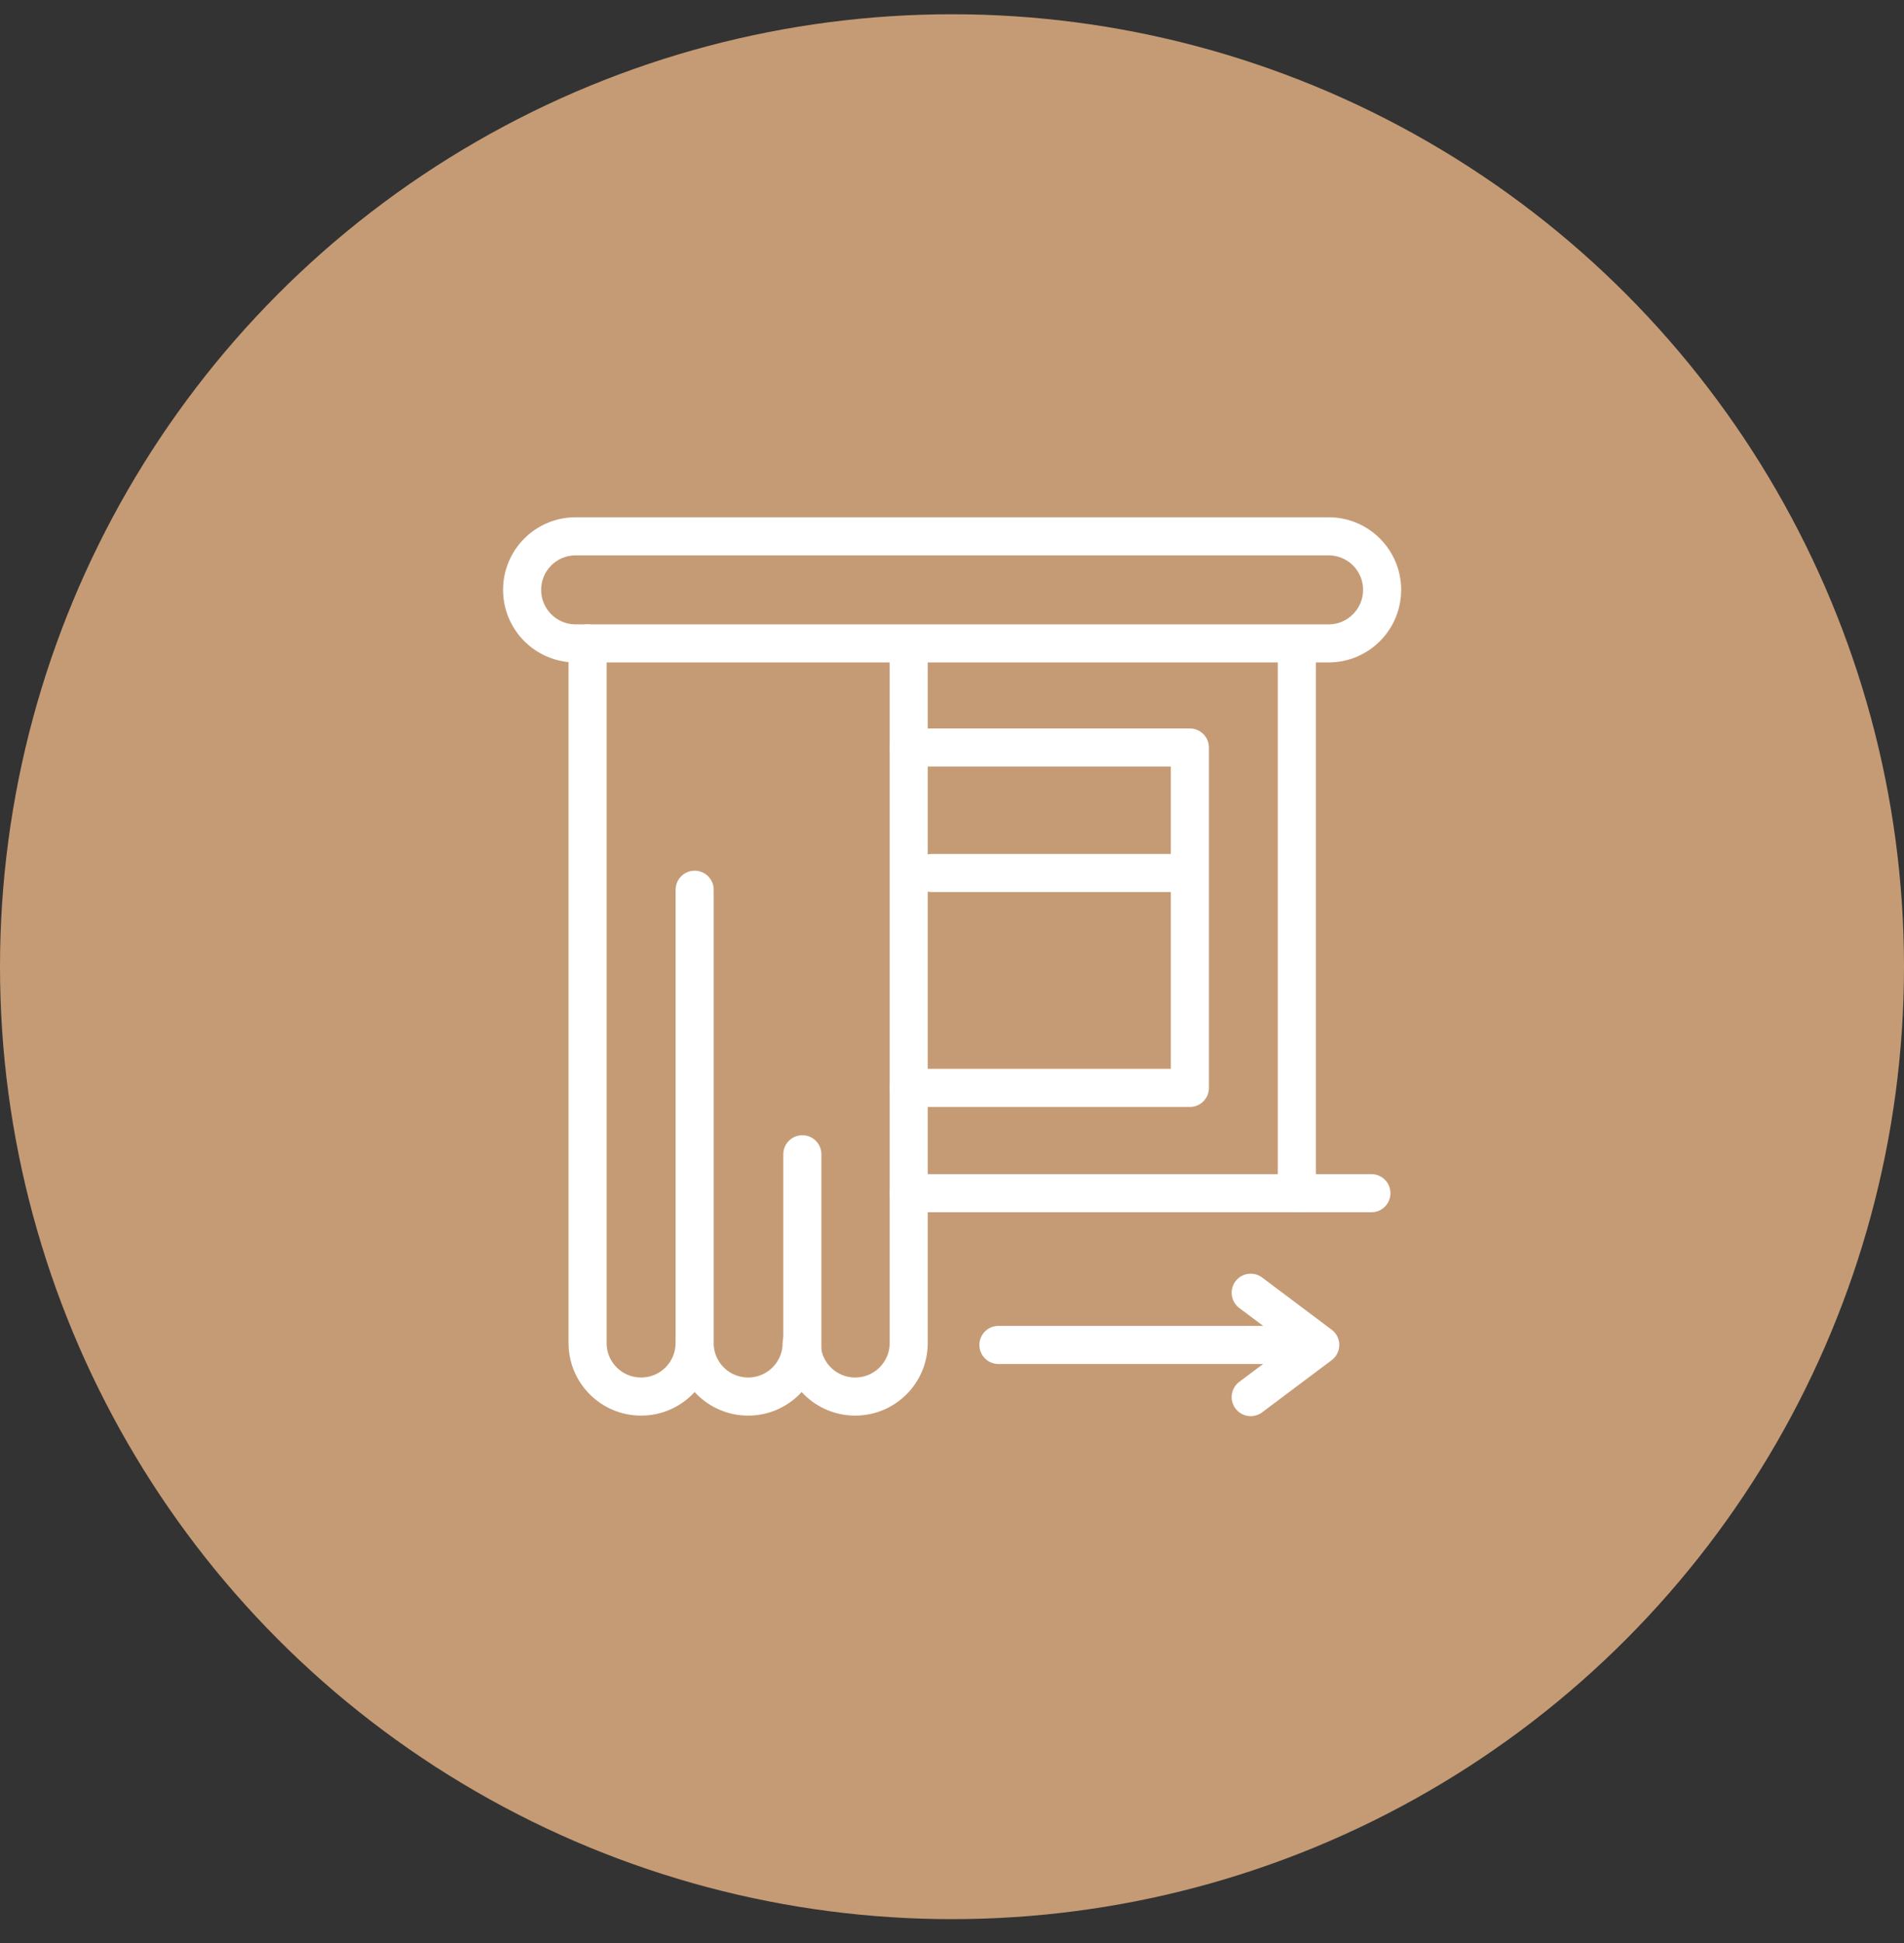
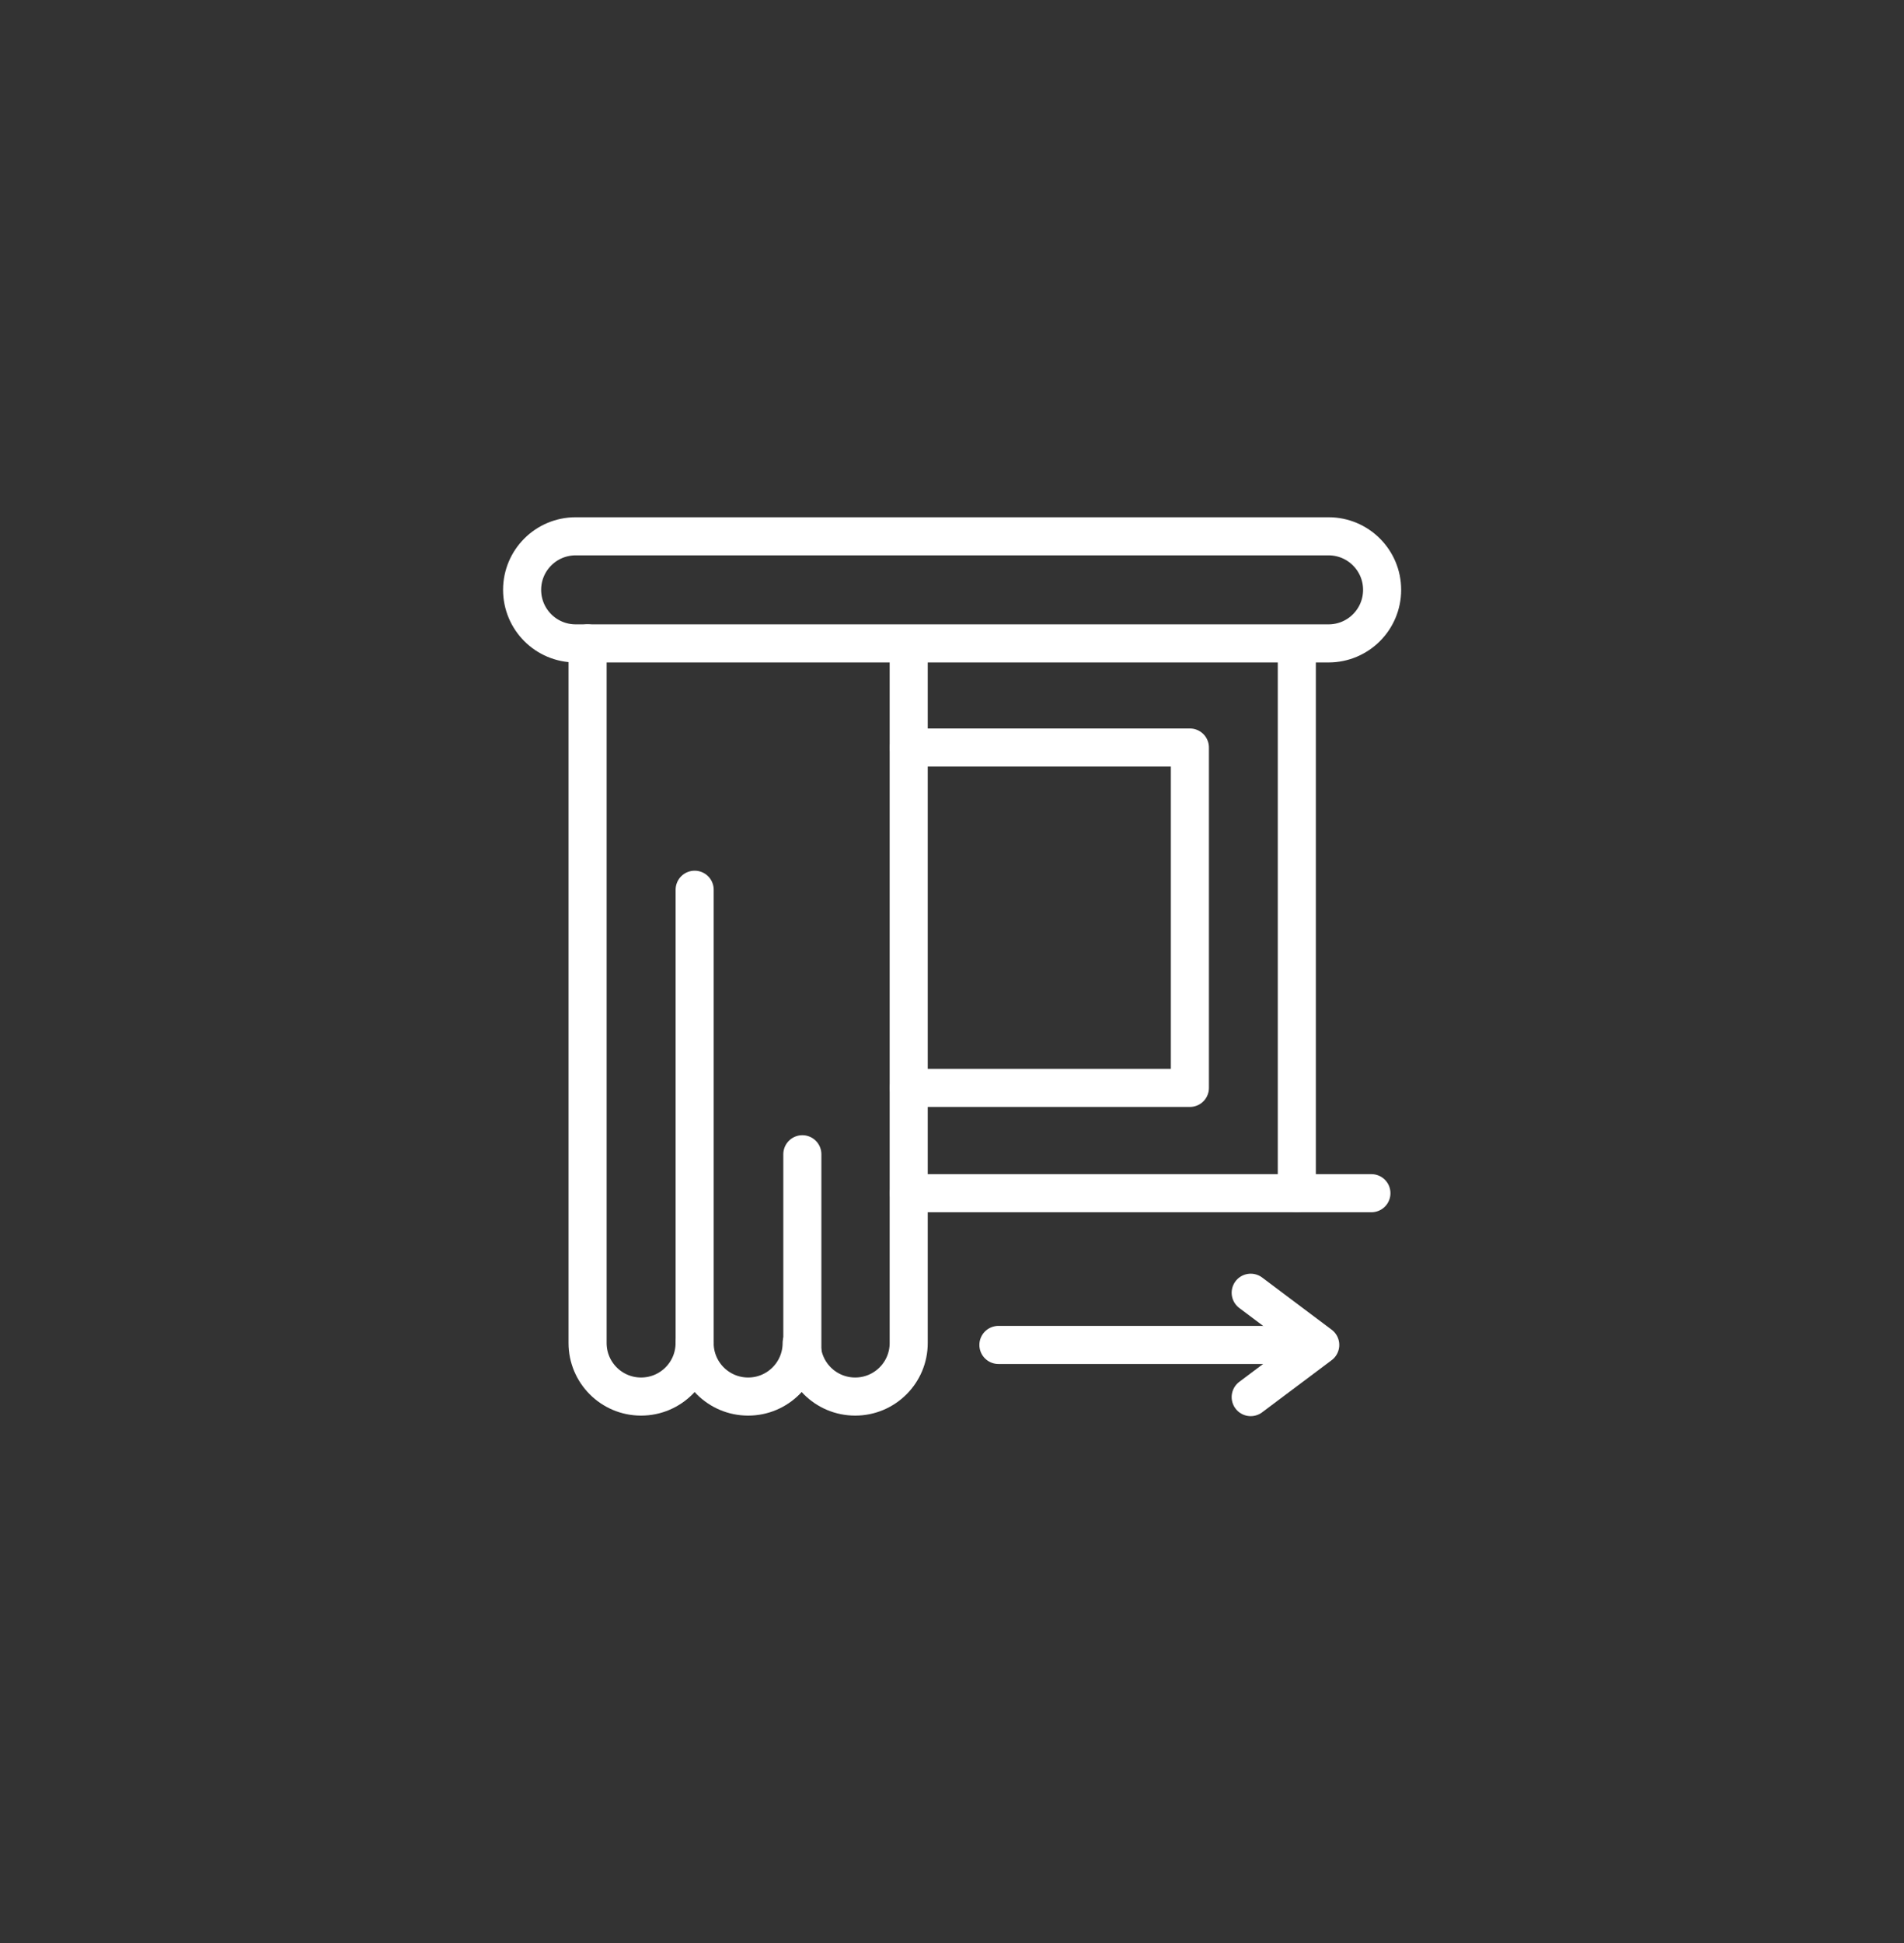
<svg xmlns="http://www.w3.org/2000/svg" width="50" height="51" viewBox="0 0 50 51" fill="none">
  <rect x="0" y="0" width="50" height="51" fill="#333333" stroke="none" />
-   <circle cx="25" cy="25.374" r="25" fill="#C59B75" />
  <g clip-path="url(#clip0_433_580)">
    <path d="M34.055 17.021V31.319" stroke="white" stroke-miterlimit="10" stroke-linecap="round" stroke-linejoin="round" />
    <path d="M23.867 19.621H31.247V28.555H23.867" stroke="white" stroke-miterlimit="10" stroke-linecap="round" stroke-linejoin="round" />
    <path d="M23.867 31.319H36.014" stroke="white" stroke-miterlimit="10" stroke-linecap="round" stroke-linejoin="round" />
    <path d="M15.43 16.888V35.252C15.43 36.028 16.059 36.657 16.835 36.657C17.612 36.657 18.241 36.028 18.241 35.252C18.241 36.028 18.87 36.657 19.647 36.657C20.423 36.657 21.052 36.028 21.052 35.252C21.052 36.028 21.681 36.657 22.458 36.657C23.234 36.657 23.863 36.028 23.863 35.252V17.021" stroke="white" stroke-miterlimit="10" stroke-linecap="round" stroke-linejoin="round" />
    <path d="M34.889 16.888H15.117C14.34 16.888 13.711 16.259 13.711 15.482C13.711 14.706 14.34 14.077 15.117 14.077H34.889C35.665 14.077 36.295 14.706 36.295 15.482C36.295 16.259 35.665 16.888 34.889 16.888Z" stroke="white" stroke-miterlimit="10" stroke-linecap="round" stroke-linejoin="round" />
    <path d="M18.242 35.252V23.354" stroke="white" stroke-miterlimit="10" stroke-linecap="round" stroke-linejoin="round" />
    <path d="M21.07 35.463V30.297" stroke="white" stroke-miterlimit="10" stroke-linecap="round" stroke-linejoin="round" />
    <path d="M26.219 35.302H33.388" stroke="white" stroke-miterlimit="10" stroke-linecap="round" stroke-linejoin="round" />
    <path d="M32.844 36.671L34.67 35.302L32.844 33.932" stroke="white" stroke-miterlimit="10" stroke-linecap="round" stroke-linejoin="round" />
-     <path d="M31.18 22.915H24.469" stroke="white" stroke-miterlimit="10" stroke-linecap="round" stroke-linejoin="round" />
  </g>
  <defs>
    <clipPath id="clip0_433_580">
      <rect width="24" height="24" fill="white" transform="translate(13 13.374)" />
    </clipPath>
  </defs>
</svg>